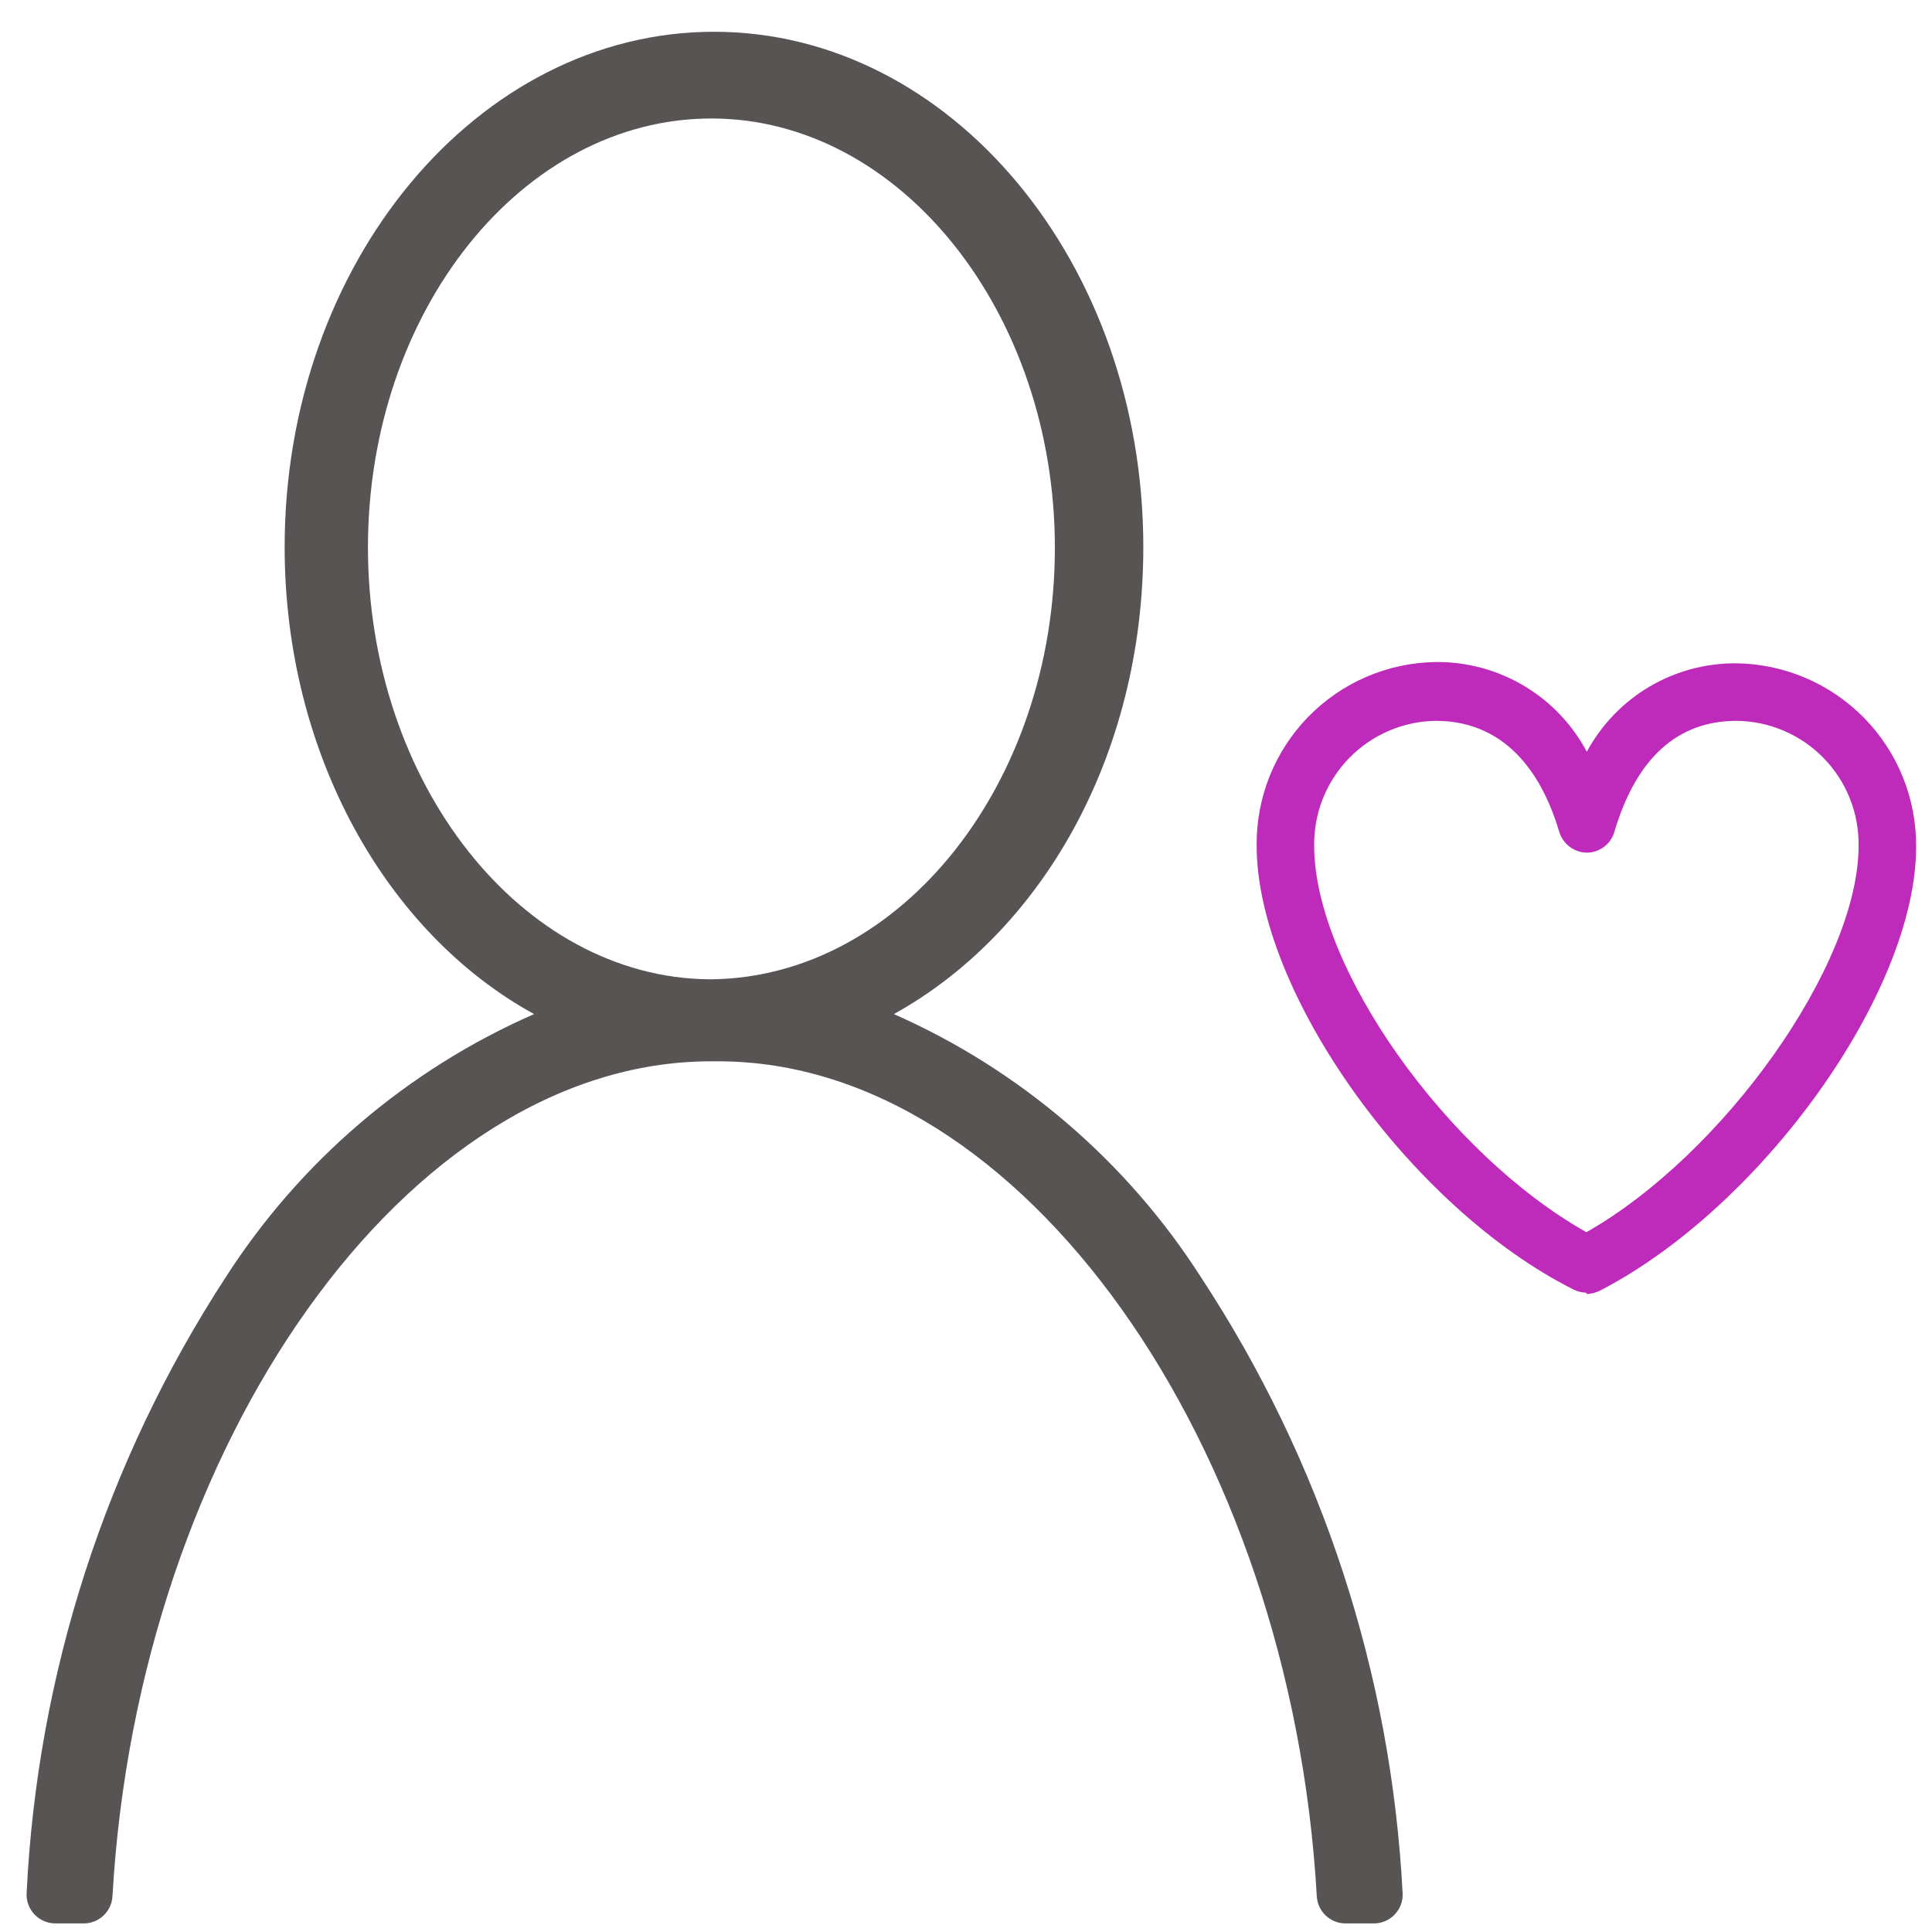
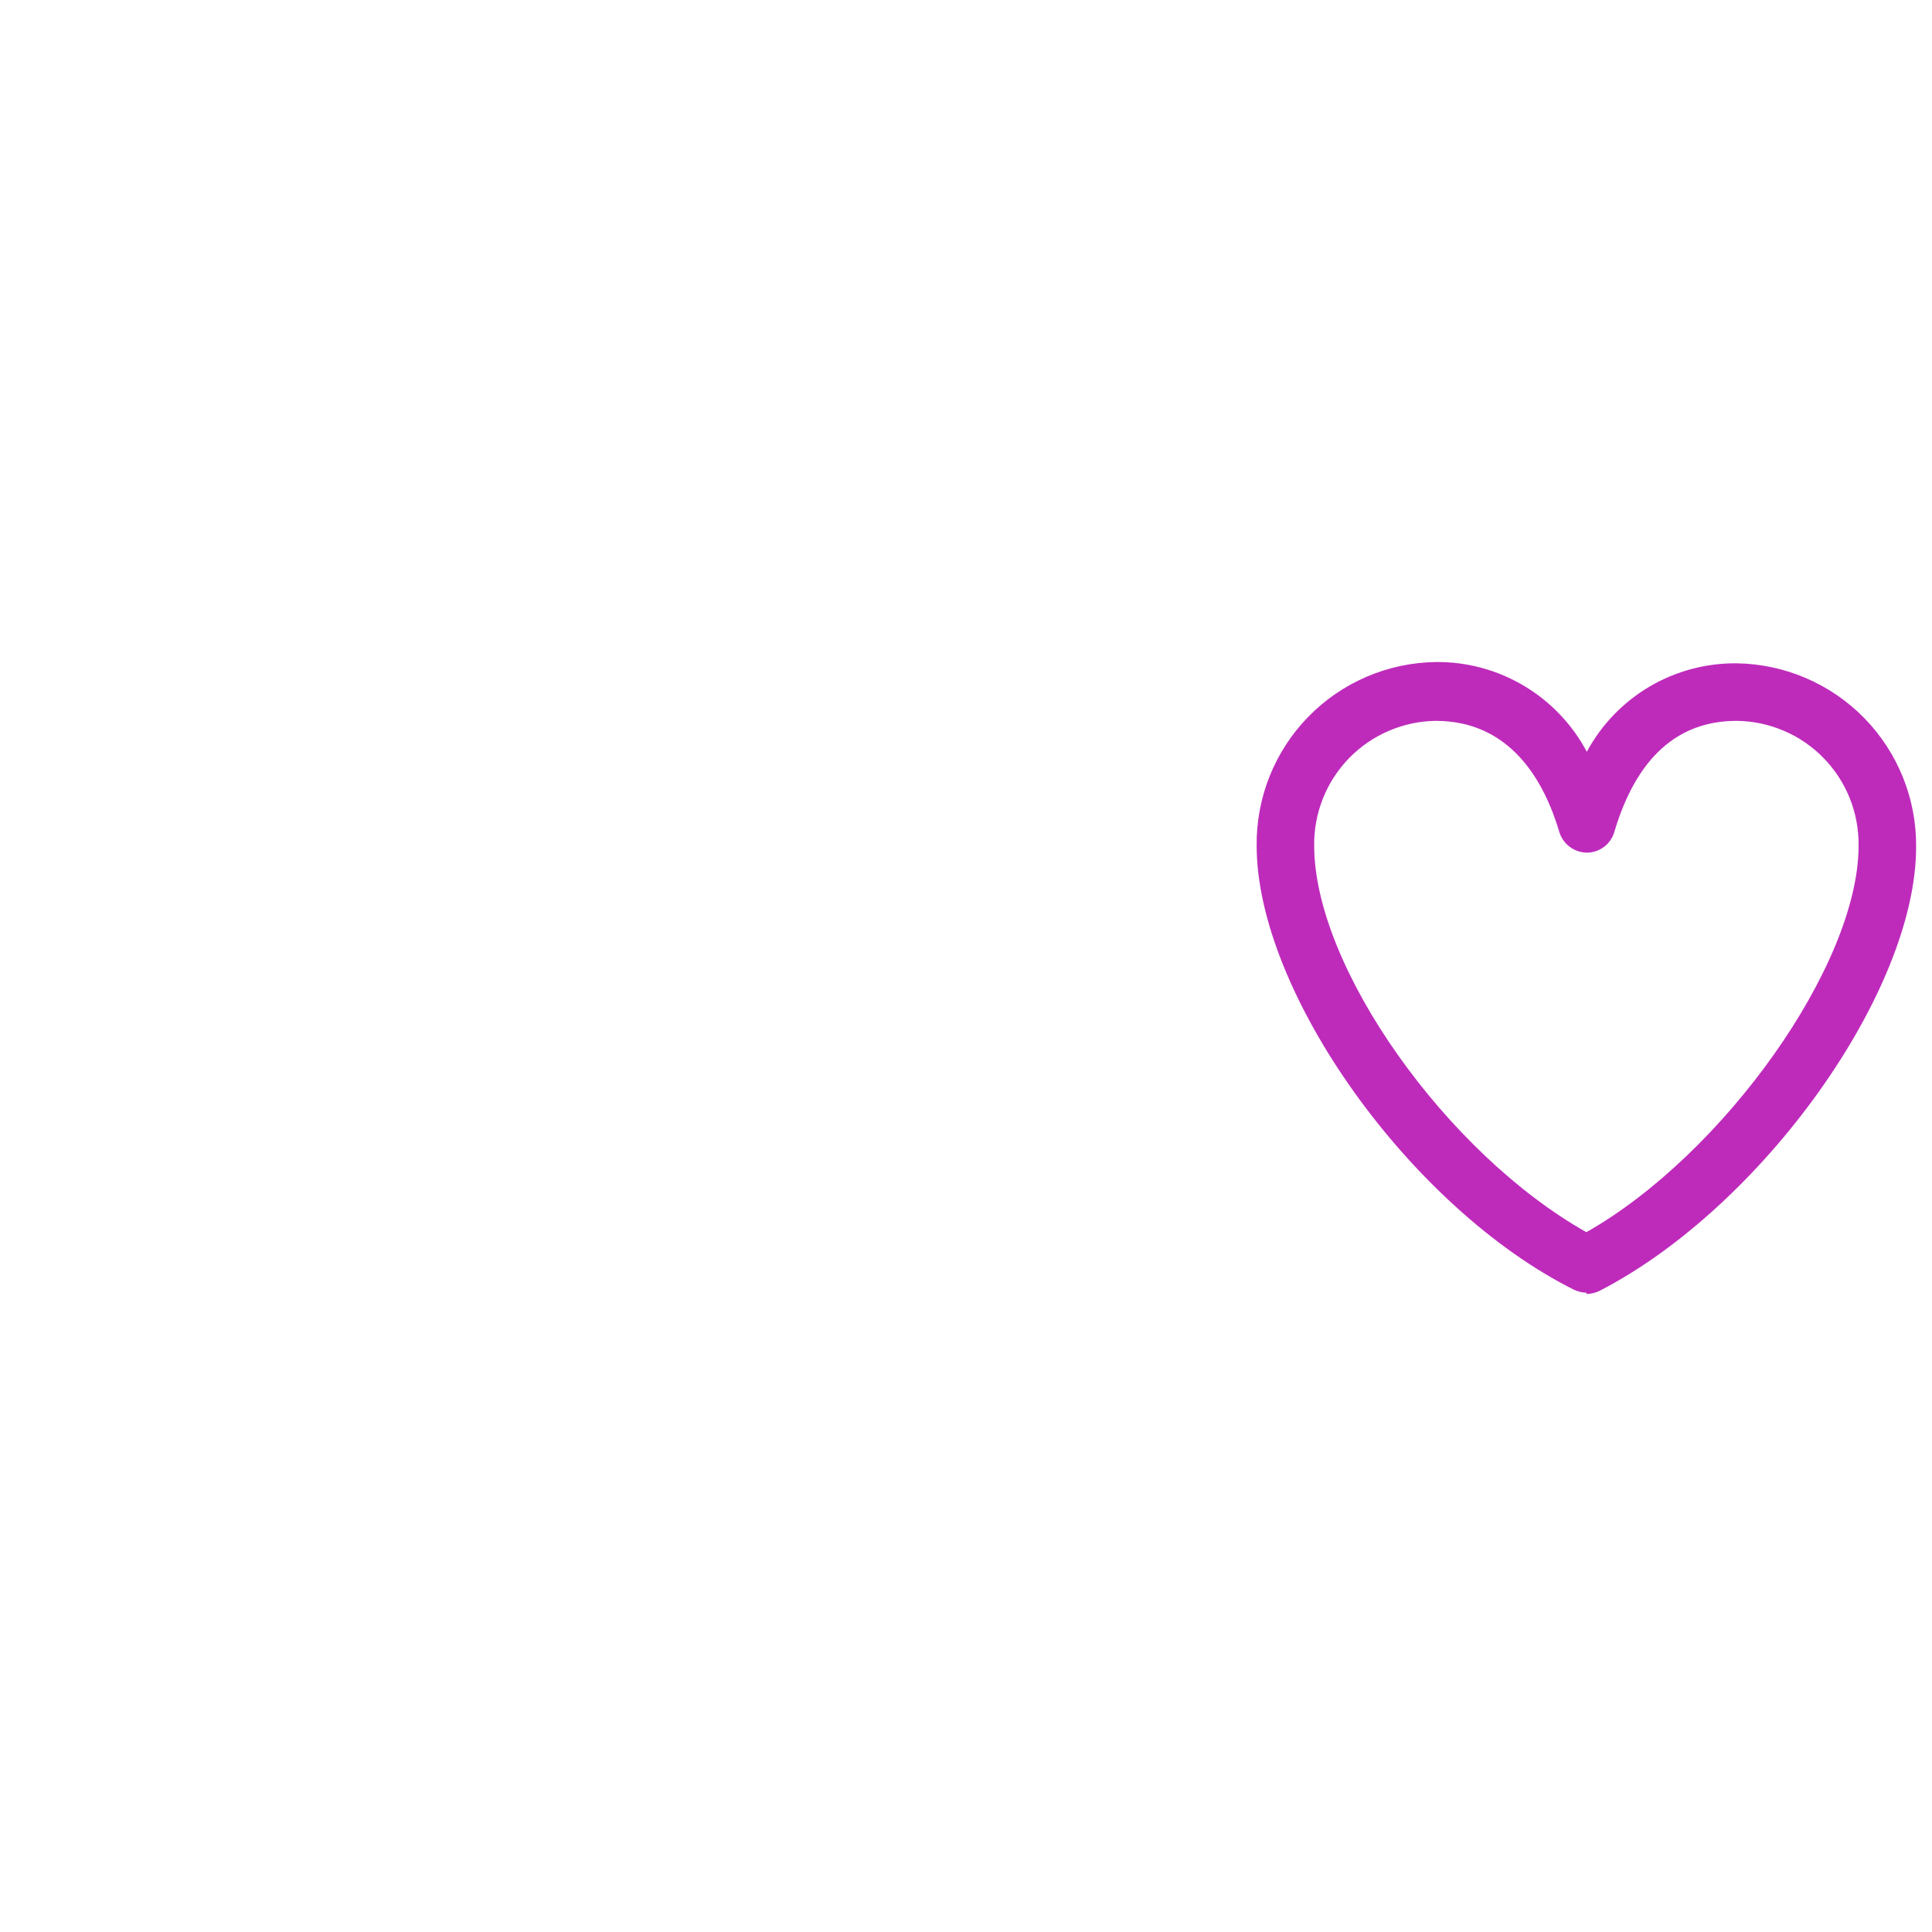
<svg xmlns="http://www.w3.org/2000/svg" width="45" height="45" viewBox="0 0 45 45" fill="none">
-   <path d="M27.98 29.76C26.25 27.053 23.759 24.917 20.82 23.62C24.25 21.72 26.63 17.62 26.63 12.74C26.63 6.12 22.14 0.74 16.63 0.74C11.12 0.74 6.63 6.13 6.63 12.74C6.63 17.57 9.01 21.74 12.44 23.62C9.49 24.912 6.988 27.049 5.25 29.76C2.463 34.045 0.865 38.994 0.62 44.1C0.616 44.191 0.63 44.281 0.662 44.366C0.694 44.45 0.743 44.528 0.805 44.593C0.868 44.659 0.943 44.711 1.027 44.746C1.11 44.782 1.199 44.8 1.29 44.8H1.96C2.131 44.798 2.294 44.73 2.417 44.611C2.54 44.492 2.612 44.331 2.62 44.16C3.22 33.65 9.48 24.72 16.56 24.72H16.73C23.81 24.72 30.07 33.65 30.67 44.16C30.678 44.331 30.75 44.492 30.873 44.611C30.996 44.73 31.159 44.798 31.33 44.8H32C32.091 44.8 32.18 44.782 32.264 44.746C32.347 44.711 32.422 44.659 32.485 44.593C32.547 44.528 32.596 44.45 32.628 44.366C32.66 44.281 32.674 44.191 32.67 44.1C32.407 38.988 30.789 34.039 27.98 29.76ZM8.57 12.76C8.57 7.24 12.17 2.76 16.57 2.76C20.97 2.76 24.57 7.28 24.57 12.76C24.57 18.24 20.99 22.76 16.57 22.81H16.52C12.15 22.77 8.57 18.25 8.57 12.74V12.76Z" fill="#595454" />
  <path d="M36.95 30.11C36.85 30.107 36.751 30.083 36.66 30.04C32.86 28.14 29.27 23.11 29.27 19.7C29.257 18.58 29.688 17.5 30.47 16.698C31.252 15.895 32.32 15.436 33.44 15.42C34.162 15.412 34.872 15.603 35.493 15.972C36.114 16.34 36.621 16.873 36.96 17.51C37.299 16.881 37.803 16.357 38.418 15.994C39.033 15.631 39.736 15.443 40.45 15.45C41.571 15.466 42.64 15.925 43.424 16.727C44.207 17.529 44.641 18.609 44.63 19.73C44.63 23.1 41.04 28.12 37.25 30.07C37.156 30.114 37.054 30.138 36.95 30.14M33.44 16.79C33.063 16.795 32.691 16.875 32.345 17.024C31.999 17.173 31.685 17.389 31.422 17.659C31.16 17.929 30.953 18.248 30.813 18.599C30.674 18.949 30.605 19.323 30.61 19.7C30.61 22.53 33.7 26.87 36.95 28.7C40.14 26.89 43.29 22.48 43.29 19.7C43.295 19.322 43.226 18.947 43.086 18.596C42.946 18.245 42.738 17.926 42.474 17.655C42.211 17.385 41.896 17.169 41.548 17.021C41.201 16.872 40.828 16.794 40.45 16.79C39.07 16.79 38.11 17.66 37.6 19.38C37.559 19.518 37.475 19.64 37.36 19.726C37.244 19.812 37.104 19.86 36.96 19.86C36.816 19.858 36.677 19.81 36.562 19.724C36.447 19.638 36.362 19.517 36.32 19.38C35.97 18.2 35.19 16.79 33.44 16.79Z" fill="#BE2BBB" />
</svg>